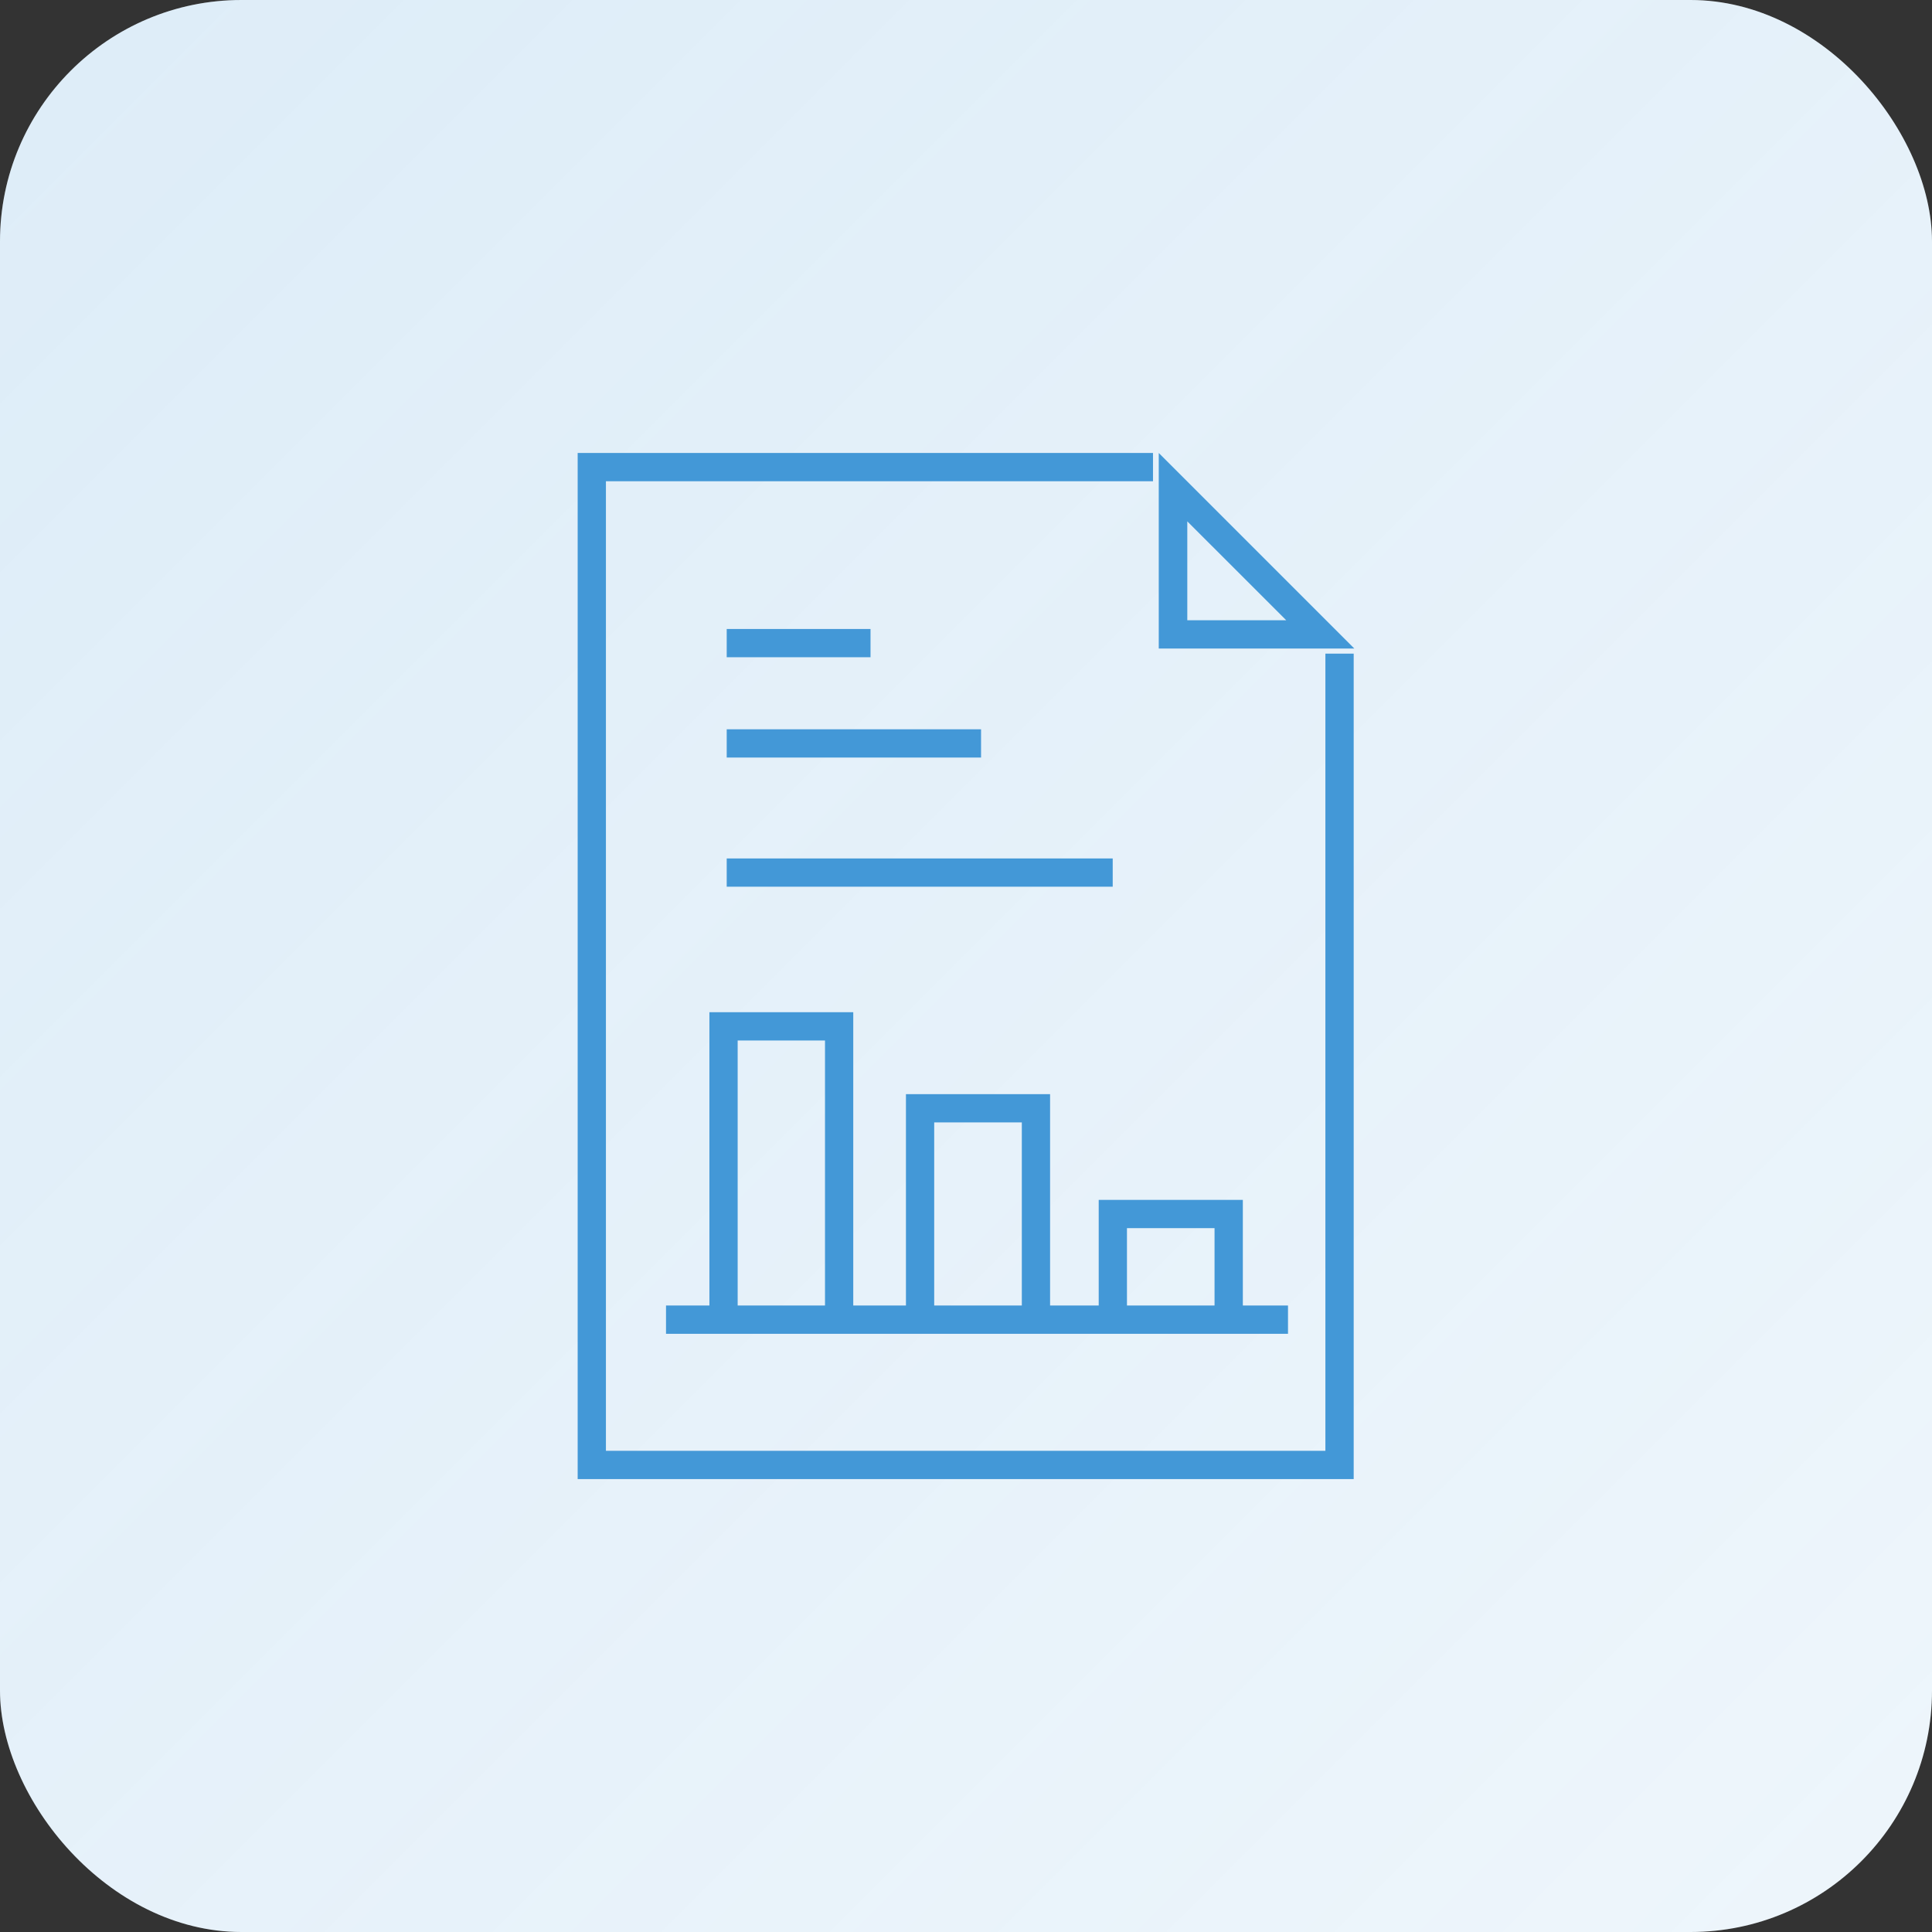
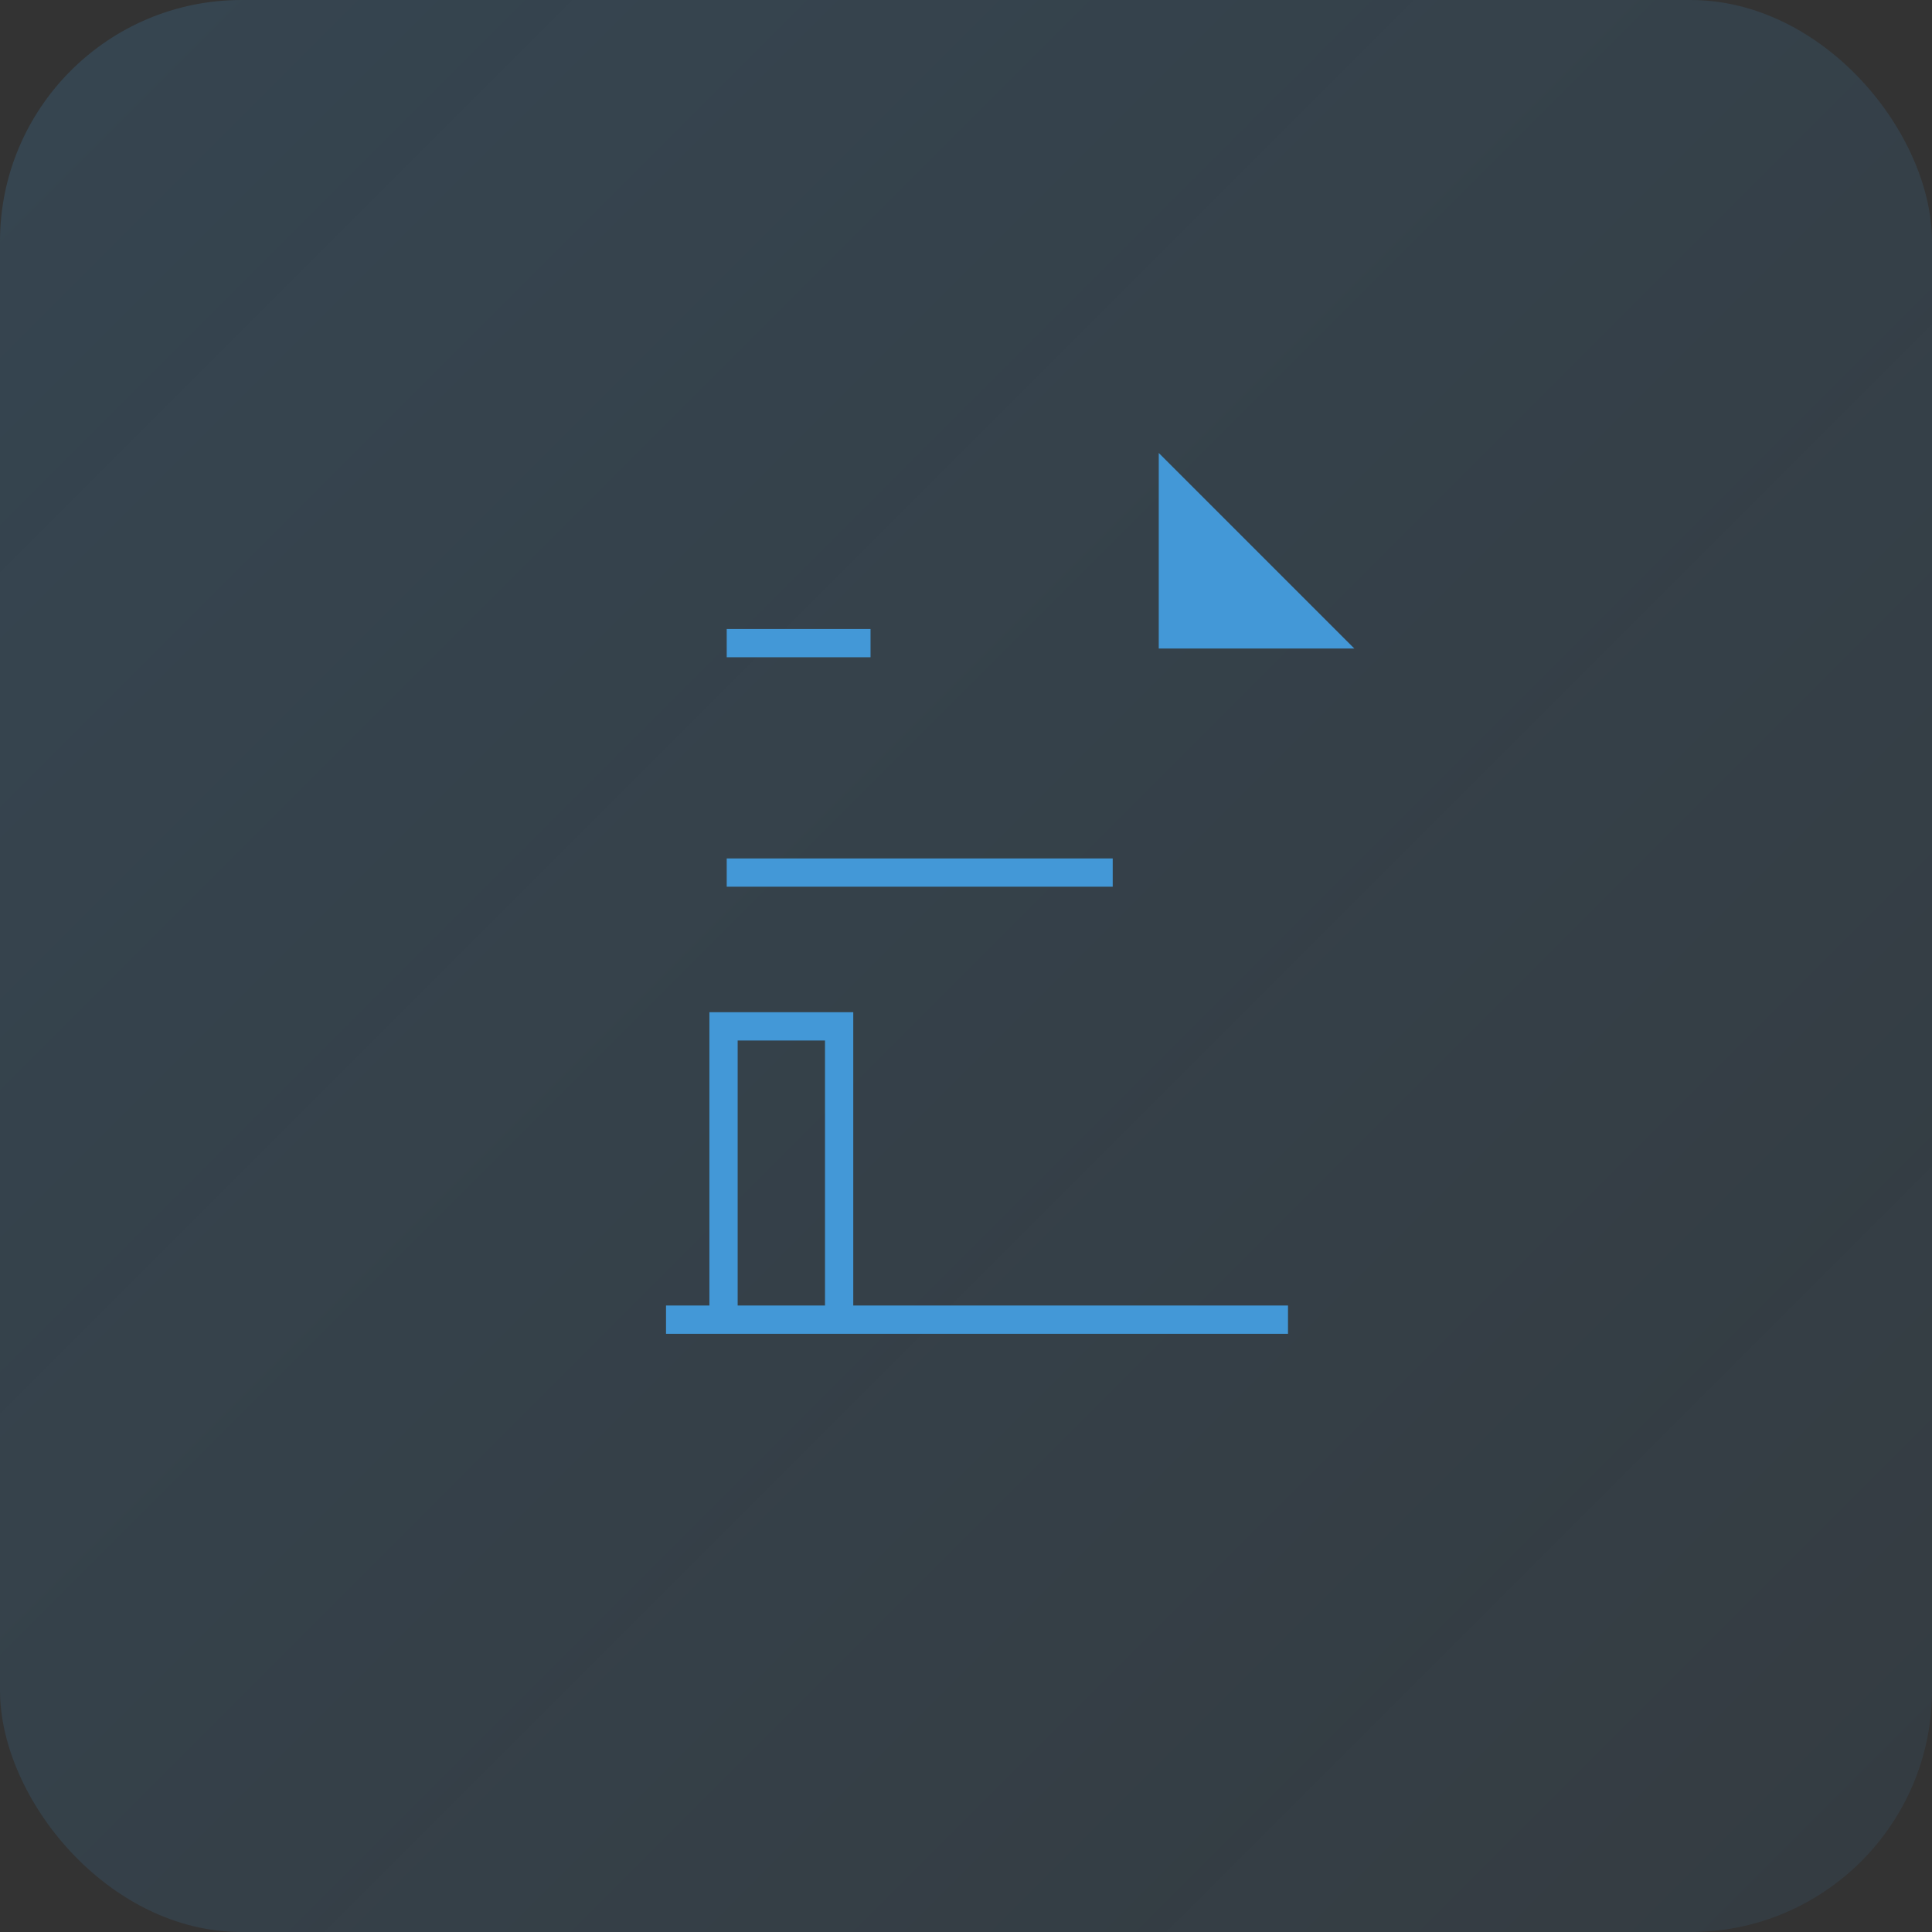
<svg xmlns="http://www.w3.org/2000/svg" width="48" height="48" viewBox="0 0 48 48" fill="none">
  <rect x="0" y="0" width="48" height="48" fill="#333333" stroke="none" />
-   <rect width="48" height="48" rx="6" fill="white" />
  <rect width="48" height="48" rx="6" fill="url(#paint0_linear_36523_100036)" fill-opacity="0.9" />
  <g clip-path="url(#clip0_36523_100036)">
-     <path d="M33.632 36.748H14.352V11.254H28.646V11.956H15.054V36.045H32.929V16.239H33.632V36.748Z" fill="#4398D7" />
-     <path d="M33.648 16.113H28.789V11.254L33.648 16.113ZM29.498 15.41H31.956L29.498 12.953V15.41Z" fill="#4398D7" />
-     <path d="M24.374 18.119H18.055V18.821H24.374V18.119Z" fill="#4398D7" />
+     <path d="M33.648 16.113H28.789V11.254L33.648 16.113ZM29.498 15.41H31.956V15.41Z" fill="#4398D7" />
    <path d="M27.645 21.328H18.055V22.03H27.645V21.328Z" fill="#4398D7" />
    <path d="M21.628 15.627H18.055V16.329H21.628V15.627Z" fill="#4398D7" />
    <path d="M21.199 32.787H20.497V25.851H18.327V32.787H17.625V25.148H21.199V32.787Z" fill="#4398D7" />
-     <path d="M26.089 32.786H25.387V27.886H23.21V32.786H22.508V27.184H26.089V32.786Z" fill="#4398D7" />
-     <path d="M30.878 32.788H30.175V30.513H27.999V32.788H27.297V29.811H30.878V32.788Z" fill="#4398D7" />
    <path d="M32 32.435H16.547V33.138H32V32.435Z" fill="#4398D7" />
  </g>
  <defs>
    <linearGradient id="paint0_linear_36523_100036" x1="0" y1="0" x2="48" y2="48" gradientUnits="userSpaceOnUse">
      <stop stop-color="#4398D7" stop-opacity="0.2" />
      <stop offset="1" stop-color="#4398D7" stop-opacity="0.1" />
    </linearGradient>
    <clipPath id="clip0_36523_100036">
      <rect width="19.294" height="25.494" fill="white" transform="translate(14.352 11.254)" />
    </clipPath>
  </defs>
</svg>